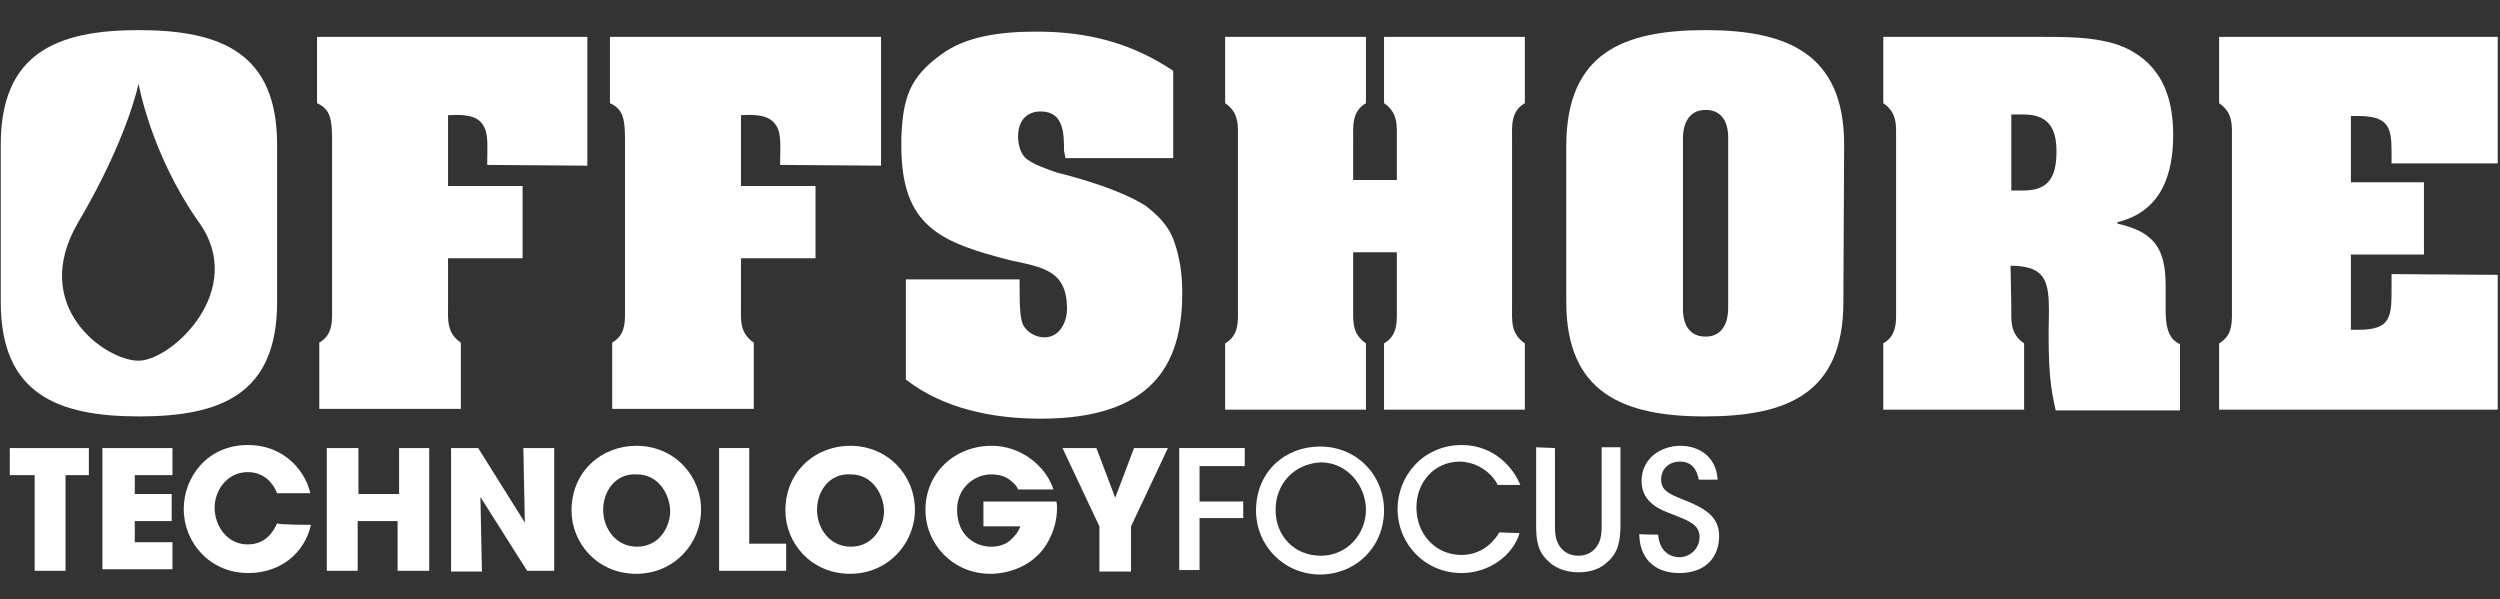
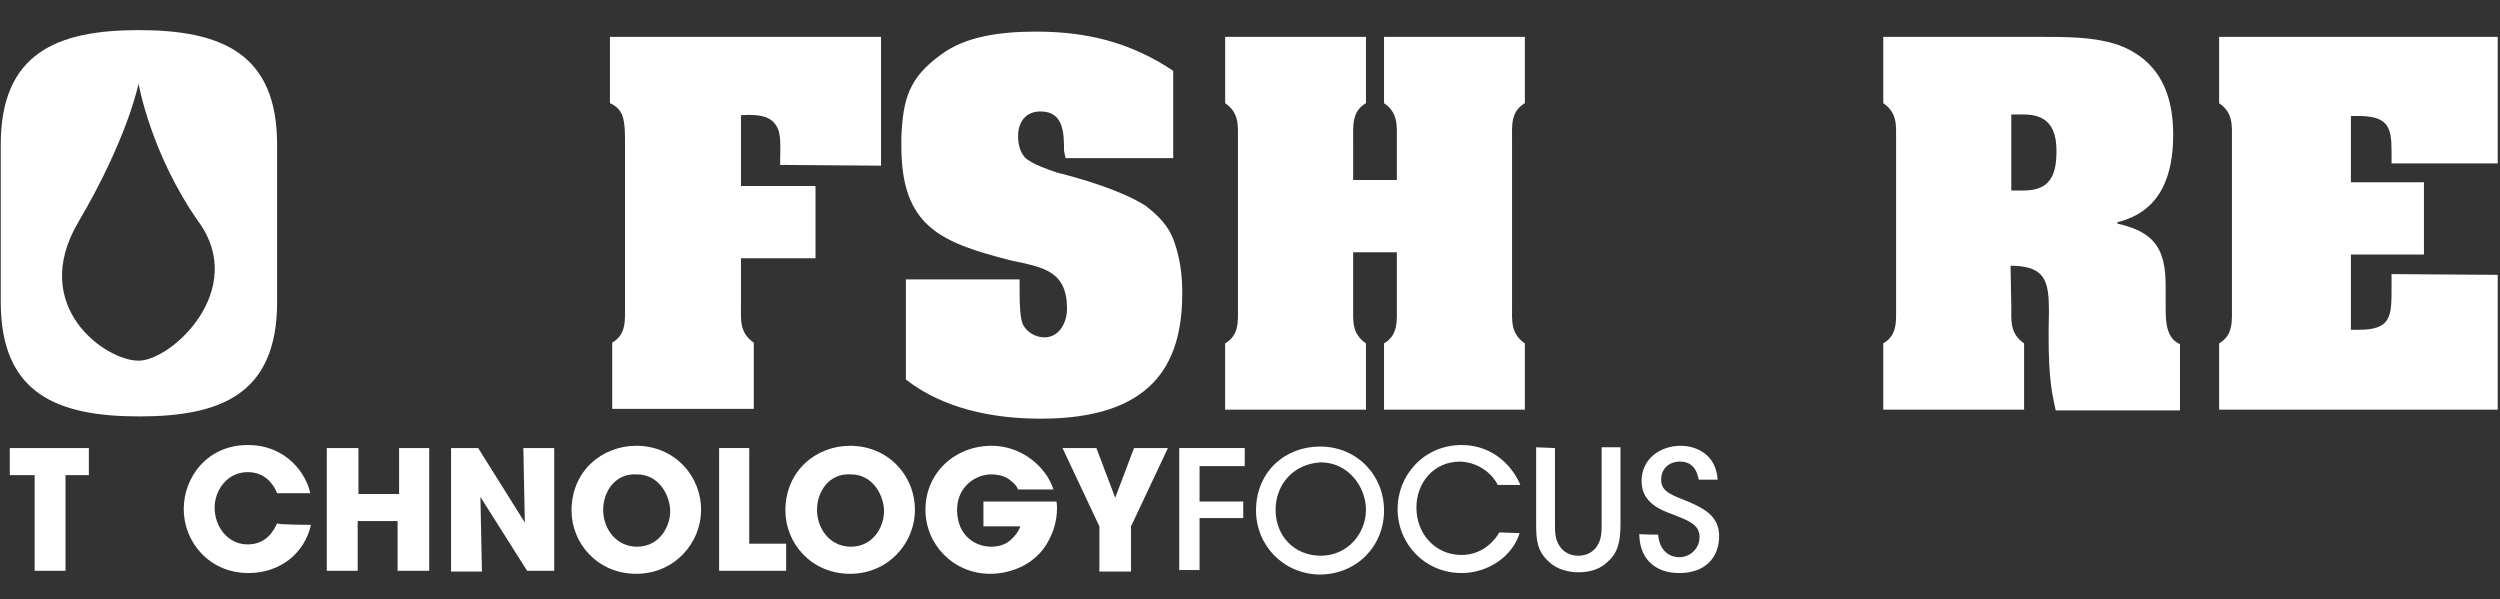
<svg xmlns="http://www.w3.org/2000/svg" version="1.1" id="Layer_1" x="0px" y="0px" viewBox="0 0 332 79.6" style="enable-background:new 0 0 332 79.6;" xml:space="preserve" width="332" height="79.6">
  <rect x="0" y="0" width="332" height="79.6" fill="#333333" stroke="none" />
  <style type="text/css">
	.st0{fill:#FFFFFF;}
</style>
  <g>
    <g>
      <g>
-         <path class="st0" d="M64.7,21.9c0-2.4,0.2-4.1-0.5-5.2c-0.6-1.1-1.9-1.6-4.7-1.4v9.4h9.9v9.6h-9.9v6.3c0,1.9-0.2,3.6,1.7,4.9v8.8     H42.4v-8.8c1.9-1.1,1.7-3,1.7-4.9v-22c0-2.7-0.2-4.1-2-4.9V4.9H78V22L64.7,21.9L64.7,21.9z" />
        <path class="st0" d="M103.6,21.9c0-2.4,0.2-4.1-0.5-5.2s-1.9-1.6-4.7-1.4v9.4h9.9v9.6h-9.9v6.3c0,1.9-0.2,3.6,1.7,4.9v8.8H81.3     v-8.8c1.9-1.1,1.7-3,1.7-4.9v-22c0-2.7-0.2-4.1-2-4.9V4.9h36V22L103.6,21.9L103.6,21.9z" />
        <path class="st0" d="M141.3,20c0-2.2,0-5.2-3.1-5.2c-2,0-3,1.4-3,3.3c0,0.9,0.2,2,0.9,2.8c0.9,0.9,3.1,1.6,4.2,2     c3.6,0.9,8.6,2.4,11.8,4.4c1.7,1.3,3.1,2.7,3.8,4.7c0.8,2.2,1.1,4.5,1.1,6.7V39c0,9.6-4.2,16.6-18.8,16.6     c-6.3,0-12.9-1.3-17.9-5.2V37.1h15.1c0,3,0,5.2,0.5,6.1c0.5,0.9,1.6,1.6,2.8,1.6c2,0,3-2,3-3.8c0-5-3.1-5.5-7.4-6.4     c-9.4-2.4-14.6-4.5-14.6-15.2v-1.1c0.2-5.3,1.1-8,5.2-11c3.3-2.5,8-3.1,12.7-3.1c6.7,0,12.5,1.4,18.2,5.2V21h-14.3L141.3,20     L141.3,20z" />
        <path class="st0" d="M202.5,54.4h-18.7v-8.8c1.9-1.1,1.7-3,1.7-4.9v-7.2h-5.8v7.2c0,1.9-0.2,3.6,1.7,4.9v8.8h-18.7v-8.8     c1.9-1.1,1.7-3,1.7-4.9V18.6c0-1.9,0.2-3.6-1.7-4.9V4.9h18.7v8.8c-1.9,1.1-1.7,3-1.7,4.9v5.3h5.8v-5.3c0-1.9,0.2-3.6-1.7-4.9V4.9     h18.7v8.8c-1.9,1.1-1.7,3-1.7,4.9v22.1c0,1.9-0.2,3.6,1.7,4.9V54.4z" />
-         <path class="st0" d="M244.8,40.1c0,12.2-7.5,15.2-18.4,15.2c-10.8,0-18.4-3.1-18.4-15.2V19.2C208.1,7,215.6,4,226.5,4     c10.8,0,18.4,3.1,18.4,15.2L244.8,40.1L244.8,40.1z M223.5,40.9c0,0.3-0.2,3.8,3,3.8c3.1,0,3-3.5,3-3.8V18.4c0-0.3,0.2-3.8-3-3.8     c-3.1,0-3,3.5-3,3.8V40.9z" />
        <path class="st0" d="M267.1,40.7c0,1.9-0.2,3.6,1.7,4.9v8.8h-18.7v-8.8c1.9-1.1,1.7-3,1.7-4.9V18.6c0-1.9,0.2-3.6-1.7-4.9V4.9     h21.3c3.8,0,8.6,0,11.9,2c4.1,2.4,5.3,6.6,5.3,11c0,5.3-1.6,10.2-7.4,11.6v0.2c4.9,1.1,6.4,3.3,6.4,8.3v2.8c0,1.7,0,4.1,1.9,4.9     v8.8H273c-0.6-2.7-1.1-5-0.9-13.2c0-3.9-0.5-5.8-4.5-6H267L267.1,40.7L267.1,40.7z M267.1,25.3h1.6c3.3,0,4.4-1.7,4.4-5.2     c0-3.1-1.1-4.9-4.4-4.9h-1.6V25.3z" />
        <path class="st0" d="M331.7,36.5v17.9h-37v-8.8c1.9-1.1,1.7-3,1.7-4.9V18.6c0-1.9,0.2-3.6-1.7-4.9V4.9h37v16.8h-14.1v-1.6     c0-3.3-0.5-4.7-4.5-4.7h-0.9v8.8h9.7v9.6h-9.7v10h0.9c4.5,0,4.5-1.7,4.5-5.8v-1.6L331.7,36.5L331.7,36.5z" />
      </g>
    </g>
    <path class="st0" d="M36.8,40.1V19.2C36.8,7,29.3,4,18.4,4S0.1,7.1,0.1,19.2v20.9c0,12.2,7.5,15.2,18.4,15.2S36.8,52.3,36.8,40.1   L36.8,40.1z M18.4,47.9c-4.4,0-14.6-7.2-8-18.4s8-18.4,8-18.4s1.6,9.3,8,18.4C32.9,38.5,22.8,47.9,18.4,47.9z" />
    <g>
      <path class="st0" d="M4.6,63.1H1.3v-3.6h10.5v3.6H8.7v12.7H4.6V63.1z" />
-       <path class="st0" d="M13.6,59.5h9.3v3.6h-5v2.5h4.9v3.6h-4.9V72h5v3.6h-9.3C13.6,75.6,13.6,59.5,13.6,59.5z" />
      <path class="st0" d="M41.3,69.7c-0.9,3.9-4.2,6.4-8.3,6.4c-5.2,0-8.6-4.1-8.6-8.5c0-4.2,3.1-8.5,8.5-8.5c5.2,0,7.8,3.9,8.3,6.4    h-4.4c-0.5-1.3-1.7-2.8-3.9-2.8c-2.8,0-4.4,2.5-4.4,4.7c0,2.5,1.7,4.9,4.4,4.9s3.6-2.2,3.9-2.8C37,69.7,41.3,69.7,41.3,69.7z" />
      <path class="st0" d="M43.4,75.8V59.5h4.2v6.1H53v-6.1h4v16.3h-4.2v-6.6h-5.3v6.6H43.4L43.4,75.8z" />
      <path class="st0" d="M69.7,69.4l-0.2-9.9h4.1v16.3H70L63.8,66l0.2,9.9h-4.1V59.5h3.6L69.7,69.4z" />
      <path class="st0" d="M75.9,67.8c0-5.3,4.1-8.6,8.6-8.6c5,0,8.6,3.9,8.6,8.5c0,4.5-3.6,8.5-8.6,8.5C79.3,76.2,75.9,72.1,75.9,67.8    L75.9,67.8z M80.1,67.7c0,2.5,1.7,4.9,4.5,4.9c3,0,4.4-2.7,4.4-4.7S87.6,63,84.6,63C81.7,62.8,80.1,65.3,80.1,67.7L80.1,67.7z" />
      <path class="st0" d="M95.3,59.5h4.2v12.7h4.9v3.6h-8.9V59.5H95.3z" />
      <path class="st0" d="M104.3,67.8c0-5.3,4.1-8.6,8.6-8.6c5,0,8.6,3.9,8.6,8.5c0,4.5-3.6,8.5-8.6,8.5    C107.7,76.2,104.3,72.1,104.3,67.8L104.3,67.8z M108.5,67.7c0,2.5,1.7,4.9,4.5,4.9c3,0,4.4-2.7,4.4-4.7S116,63,113,63    C110.1,62.8,108.5,65.3,108.5,67.7L108.5,67.7z" />
      <path class="st0" d="M135.2,65c-0.2-0.5-0.5-0.8-0.9-1.1c-0.6-0.6-1.6-0.9-2.7-0.9c-2,0-4.5,1.6-4.5,4.7c0,3.5,2.5,4.9,4.5,4.9    c1.1,0,1.9-0.3,2.5-0.8s1.1-1.1,1.4-1.9h-4.9v-3.3h9.7c0.2,1.1,0,3.1-0.8,4.7c-1.6,3.6-5.2,4.9-8,4.9c-4.9,0-8.6-3.9-8.6-8.5    c0-4.9,3.9-8.5,8.8-8.5c3.9,0,7.2,2.7,8.2,5.8L135.2,65L135.2,65z" />
      <path class="st0" d="M146,69.9l-4.9-10.4h4.5l2.5,6.6l2.5-6.6h4.5l-4.9,10.4v6H146L146,69.9L146,69.9z" />
      <path class="st0" d="M156.8,59.5h8.5v2.4h-6v4.7h5.8v2.2h-5.8v6.9h-2.7V59.5H156.8z" />
      <path class="st0" d="M166.8,67.8c0-5.2,3.9-8.5,8.5-8.5c4.9,0,8.5,3.8,8.5,8.5s-3.6,8.5-8.6,8.5C170.4,76.2,166.8,72.4,166.8,67.8    L166.8,67.8z M169.4,67.7c0,3.5,2.5,6.1,6,6.1c3.6,0,6-3,6-6.1s-2.4-6.3-6-6.3C171.7,61.6,169.4,64.4,169.4,67.7L169.4,67.7z" />
      <path class="st0" d="M201.8,70.8c-0.9,3-4.1,5.3-7.7,5.3c-4.9,0-8.5-3.9-8.5-8.5c0-4.5,3.5-8.5,8.5-8.5c4.4,0,6.9,3.1,7.8,5.3h-3    c-0.5-1.1-2.2-3-5-3.1c-3.5,0-5.8,2.8-5.8,6.1c0,3.5,2.5,6.3,6,6.3c3.1,0,4.7-2.4,5-3L201.8,70.8L201.8,70.8z" />
      <path class="st0" d="M206.5,59.5v10.2c0,0.9,0,1.9,0.6,2.8c0.5,0.8,1.4,1.3,2.5,1.3s2-0.5,2.5-1.3c0.6-0.9,0.6-1.9,0.6-3V59.4h2.5    v10.2c0,2.2-0.3,3.8-1.7,5c-0.9,0.9-2.2,1.4-3.9,1.4c-1.1,0-2.8-0.3-3.9-1.4c-1.6-1.4-1.7-3-1.7-5V59.4L206.5,59.5L206.5,59.5    L206.5,59.5z" />
      <path class="st0" d="M220.2,71c0.2,2.5,1.9,3,2.8,3c1.4,0,2.7-1.1,2.7-2.7c0-1.7-1.6-2.2-3.6-3c-1.3-0.5-4.1-1.4-4.1-4.4    s2.5-4.7,5.2-4.7c2,0,4.7,1.1,4.9,4.5h-2.5c-0.2-0.9-0.6-2.4-2.5-2.4c-1.4,0-2.5,0.9-2.5,2.4c0,1.6,1.3,2,3.8,3    c2,0.9,3.9,1.9,3.9,4.5c0,2.7-1.7,4.9-5.3,4.9c-3.3,0-5.3-2-5.3-5.2C217.7,71,220.2,71,220.2,71z" />
    </g>
  </g>
</svg>